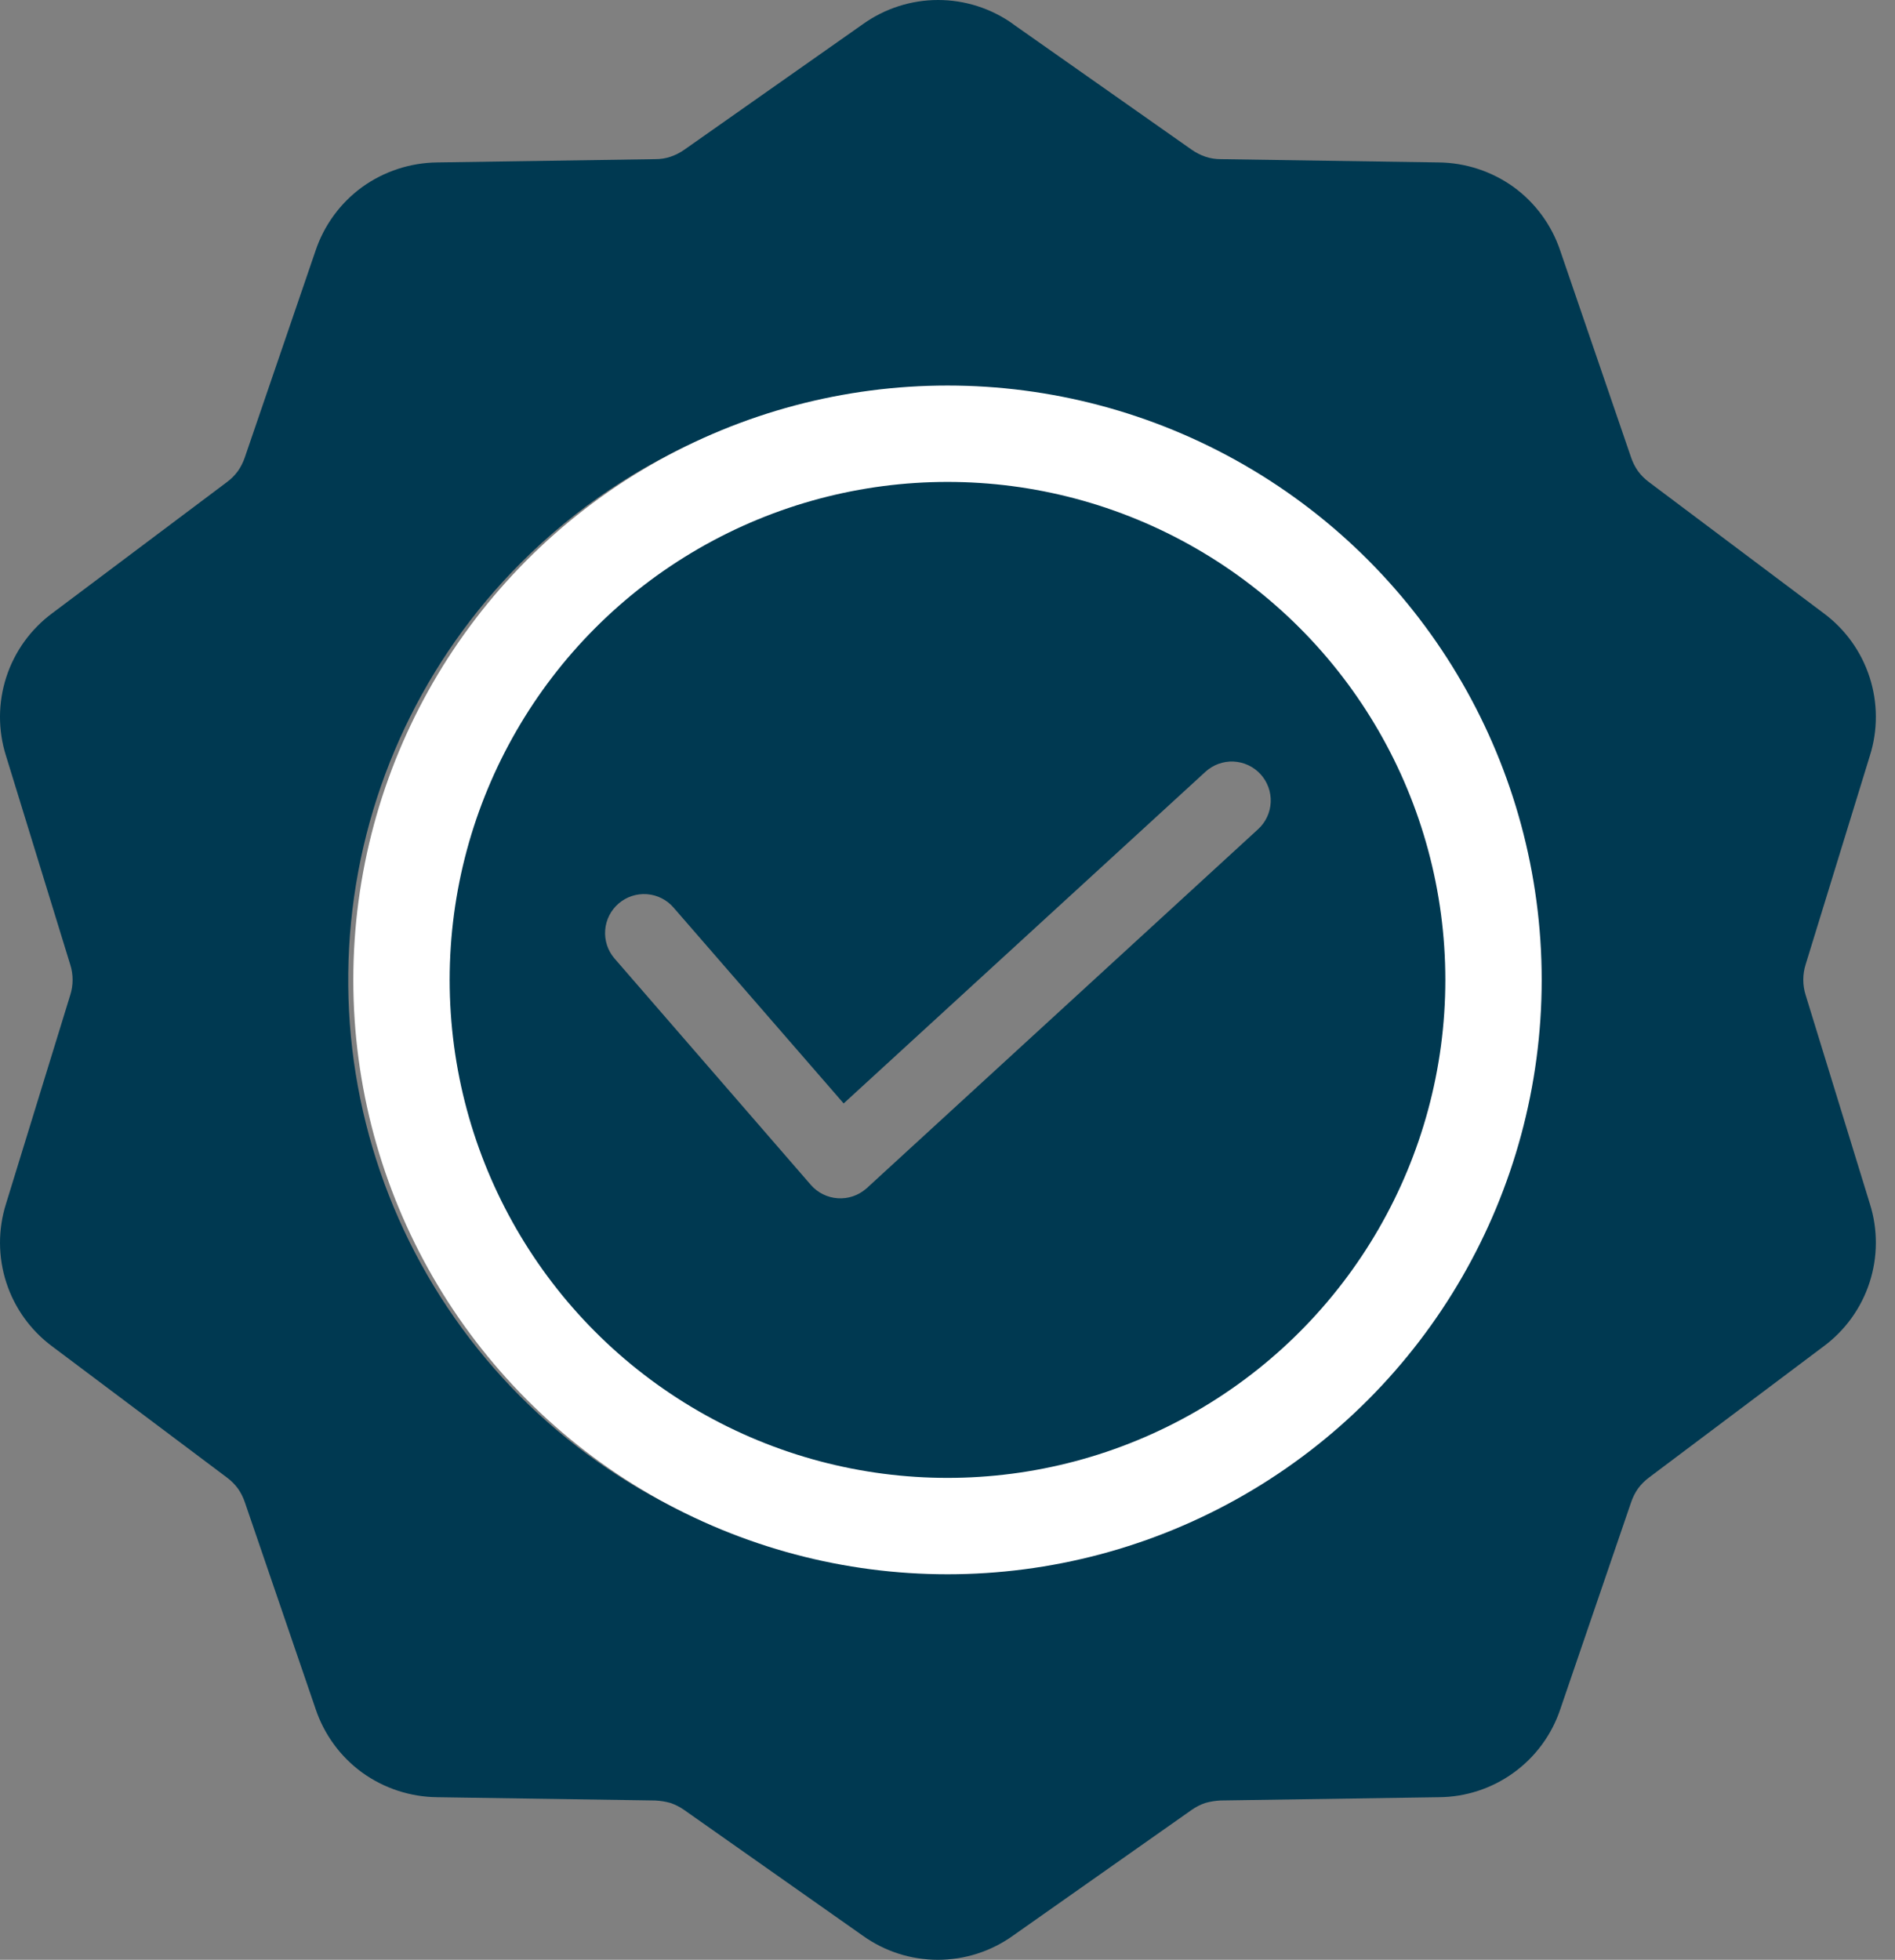
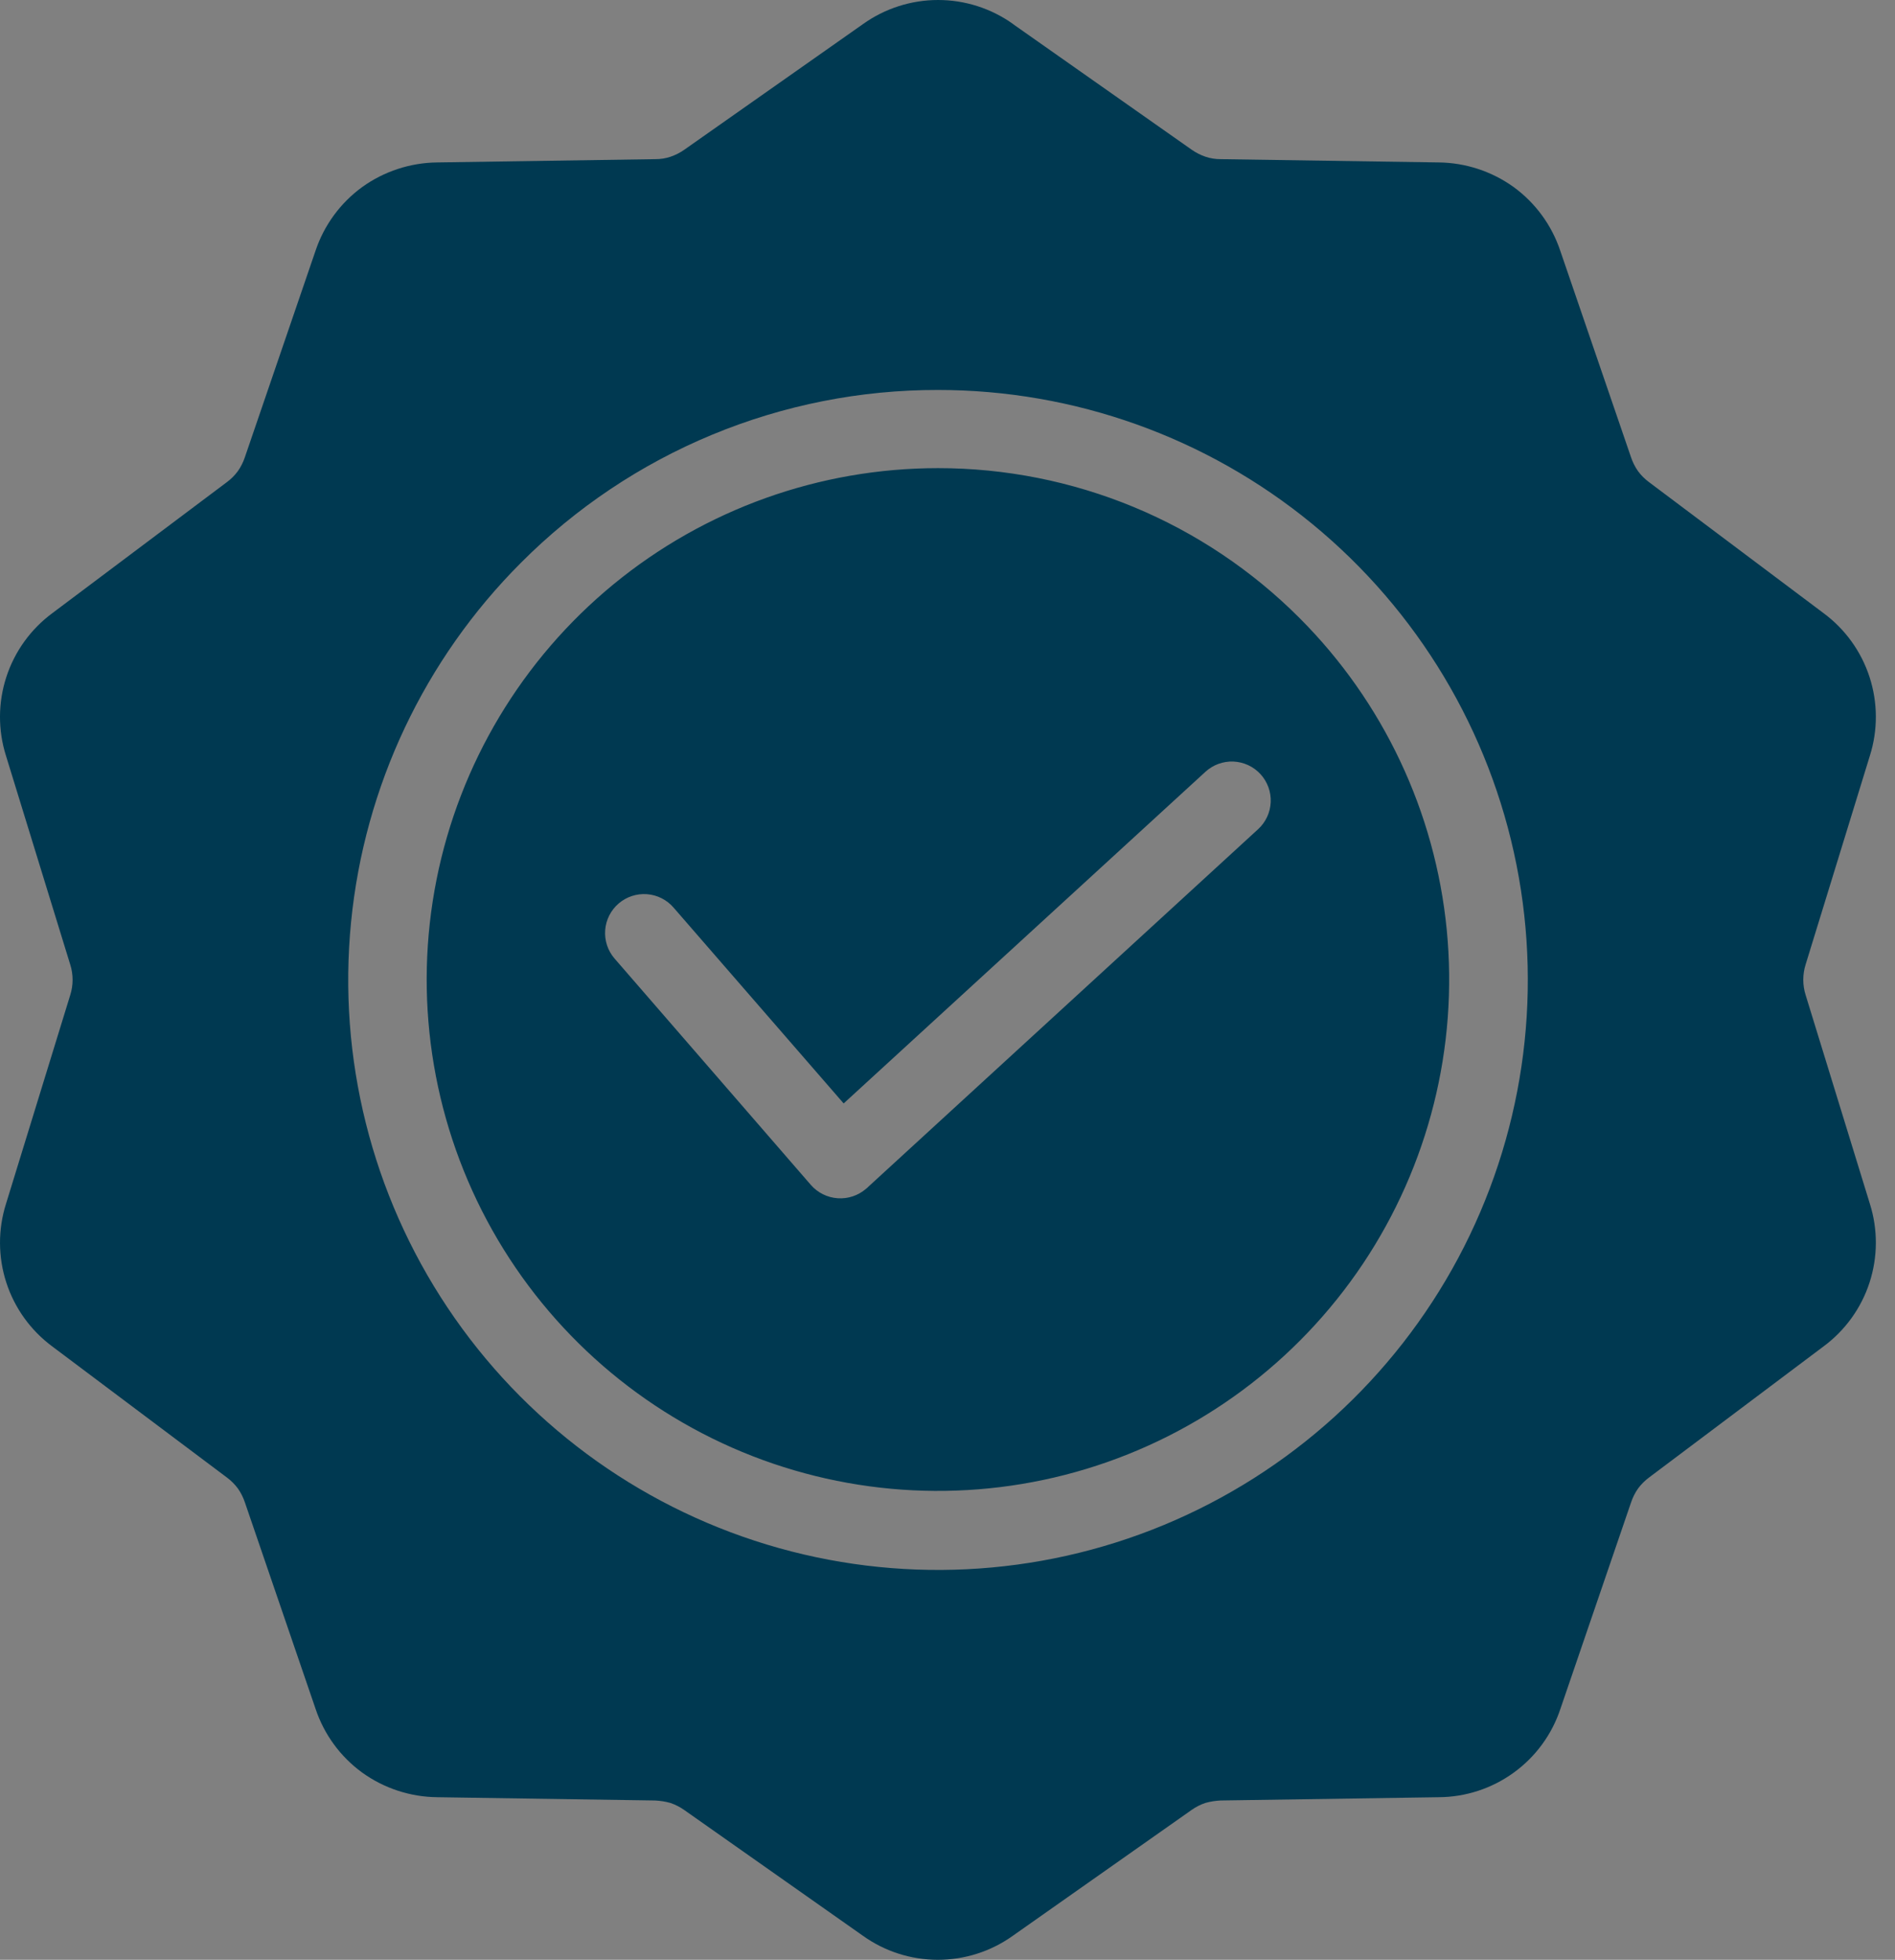
<svg xmlns="http://www.w3.org/2000/svg" width="59" height="61" viewBox="0 0 59 61" fill="none">
  <rect x="0" y="0" width="59" height="61" fill="#808080" stroke="none" />
  <path fill-rule="evenodd" clip-rule="evenodd" d="M19.133 29.834L25.247 36.883C25.459 37.125 25.759 37.274 26.08 37.296C26.402 37.319 26.719 37.213 26.963 37.002C26.99 36.983 27.016 36.96 27.038 36.935L39.171 25.809C39.408 25.592 39.549 25.289 39.563 24.968C39.577 24.647 39.462 24.333 39.245 24.096C39.027 23.859 38.725 23.718 38.403 23.704C38.082 23.69 37.768 23.805 37.531 24.022L26.267 34.345L20.972 28.25C20.762 28.006 20.464 27.856 20.143 27.832C19.822 27.808 19.505 27.912 19.261 28.122C19.017 28.332 18.866 28.63 18.842 28.951C18.818 29.272 18.922 29.59 19.133 29.834ZM29.203 12.138C33.452 12.137 37.569 13.61 40.853 16.305C44.138 19 46.386 22.75 47.215 26.917C48.044 31.084 47.403 35.409 45.401 39.157C43.398 42.904 40.159 45.84 36.234 47.467C32.309 49.093 27.941 49.308 23.875 48.075C19.81 46.842 16.297 44.237 13.937 40.705C11.576 37.172 10.513 32.931 10.93 28.702C11.346 24.474 13.215 20.521 16.219 17.517C17.922 15.808 19.945 14.453 22.174 13.53C24.402 12.607 26.791 12.134 29.203 12.138ZM40.461 19.237C43.064 21.841 44.683 25.268 45.043 28.933C45.403 32.597 44.481 36.273 42.435 39.335C40.388 42.396 37.344 44.653 33.82 45.721C30.296 46.789 26.51 46.603 23.108 45.193C19.707 43.783 16.899 41.238 15.163 37.99C13.428 34.742 12.872 30.993 13.591 27.381C14.31 23.77 16.259 20.519 19.105 18.183C21.952 15.848 25.52 14.571 29.203 14.571C31.294 14.57 33.365 14.981 35.297 15.781C37.229 16.582 38.984 17.757 40.461 19.237ZM31.539 0.749L37.097 4.656C37.23 4.75 37.375 4.824 37.529 4.877C37.681 4.929 37.842 4.955 38.003 4.954L44.793 5.056C45.631 5.065 46.446 5.333 47.127 5.822C47.805 6.316 48.312 7.009 48.578 7.805L50.781 14.232C50.833 14.387 50.906 14.533 51 14.666C51.095 14.795 51.21 14.909 51.339 15.005L56.772 19.082C57.446 19.579 57.948 20.275 58.207 21.072C58.466 21.869 58.47 22.726 58.217 23.525L56.218 30.019C56.12 30.329 56.12 30.662 56.218 30.972L58.217 37.467C58.47 38.266 58.466 39.124 58.207 39.921C57.948 40.717 57.446 41.413 56.772 41.91L51.341 45.989C51.212 46.085 51.098 46.199 51.002 46.328C50.908 46.461 50.835 46.608 50.783 46.762L48.583 53.188C48.319 53.986 47.811 54.68 47.131 55.173C46.451 55.667 45.633 55.935 44.793 55.939L38.004 56.041C37.843 56.049 37.682 56.074 37.526 56.118C37.372 56.17 37.227 56.245 37.095 56.339L31.537 60.25C30.855 60.738 30.038 61 29.2 61C28.362 61 27.545 60.738 26.864 60.25L21.306 56.339C21.173 56.245 21.028 56.171 20.874 56.118C20.718 56.074 20.557 56.049 20.395 56.041L13.613 55.939C12.774 55.931 11.958 55.663 11.277 55.173C10.598 54.679 10.091 53.986 9.825 53.189L7.625 46.764C7.573 46.609 7.5 46.463 7.406 46.329C7.31 46.2 7.196 46.086 7.067 45.99L1.632 41.912C0.958 41.414 0.456 40.719 0.197 39.922C-0.062 39.125 -0.065 38.267 0.187 37.469L2.186 30.974C2.285 30.665 2.285 30.331 2.186 30.021L0.187 23.526C-0.066 22.728 -0.062 21.87 0.197 21.073C0.456 20.276 0.958 19.581 1.632 19.083L7.065 15.006C7.194 14.911 7.308 14.796 7.404 14.667C7.498 14.534 7.571 14.388 7.623 14.234L9.823 7.807C10.089 7.011 10.596 6.318 11.274 5.824C11.956 5.333 12.773 5.065 13.613 5.056L20.406 4.954C20.567 4.955 20.728 4.929 20.881 4.877C21.034 4.824 21.18 4.75 21.312 4.656L26.87 0.749C27.552 0.262 28.369 0 29.207 0C30.045 0 30.862 0.262 31.543 0.749H31.539Z" fill="#003951" />
-   <circle cx="29.5" cy="30.5" r="17" stroke="white" stroke-width="3" />
</svg>